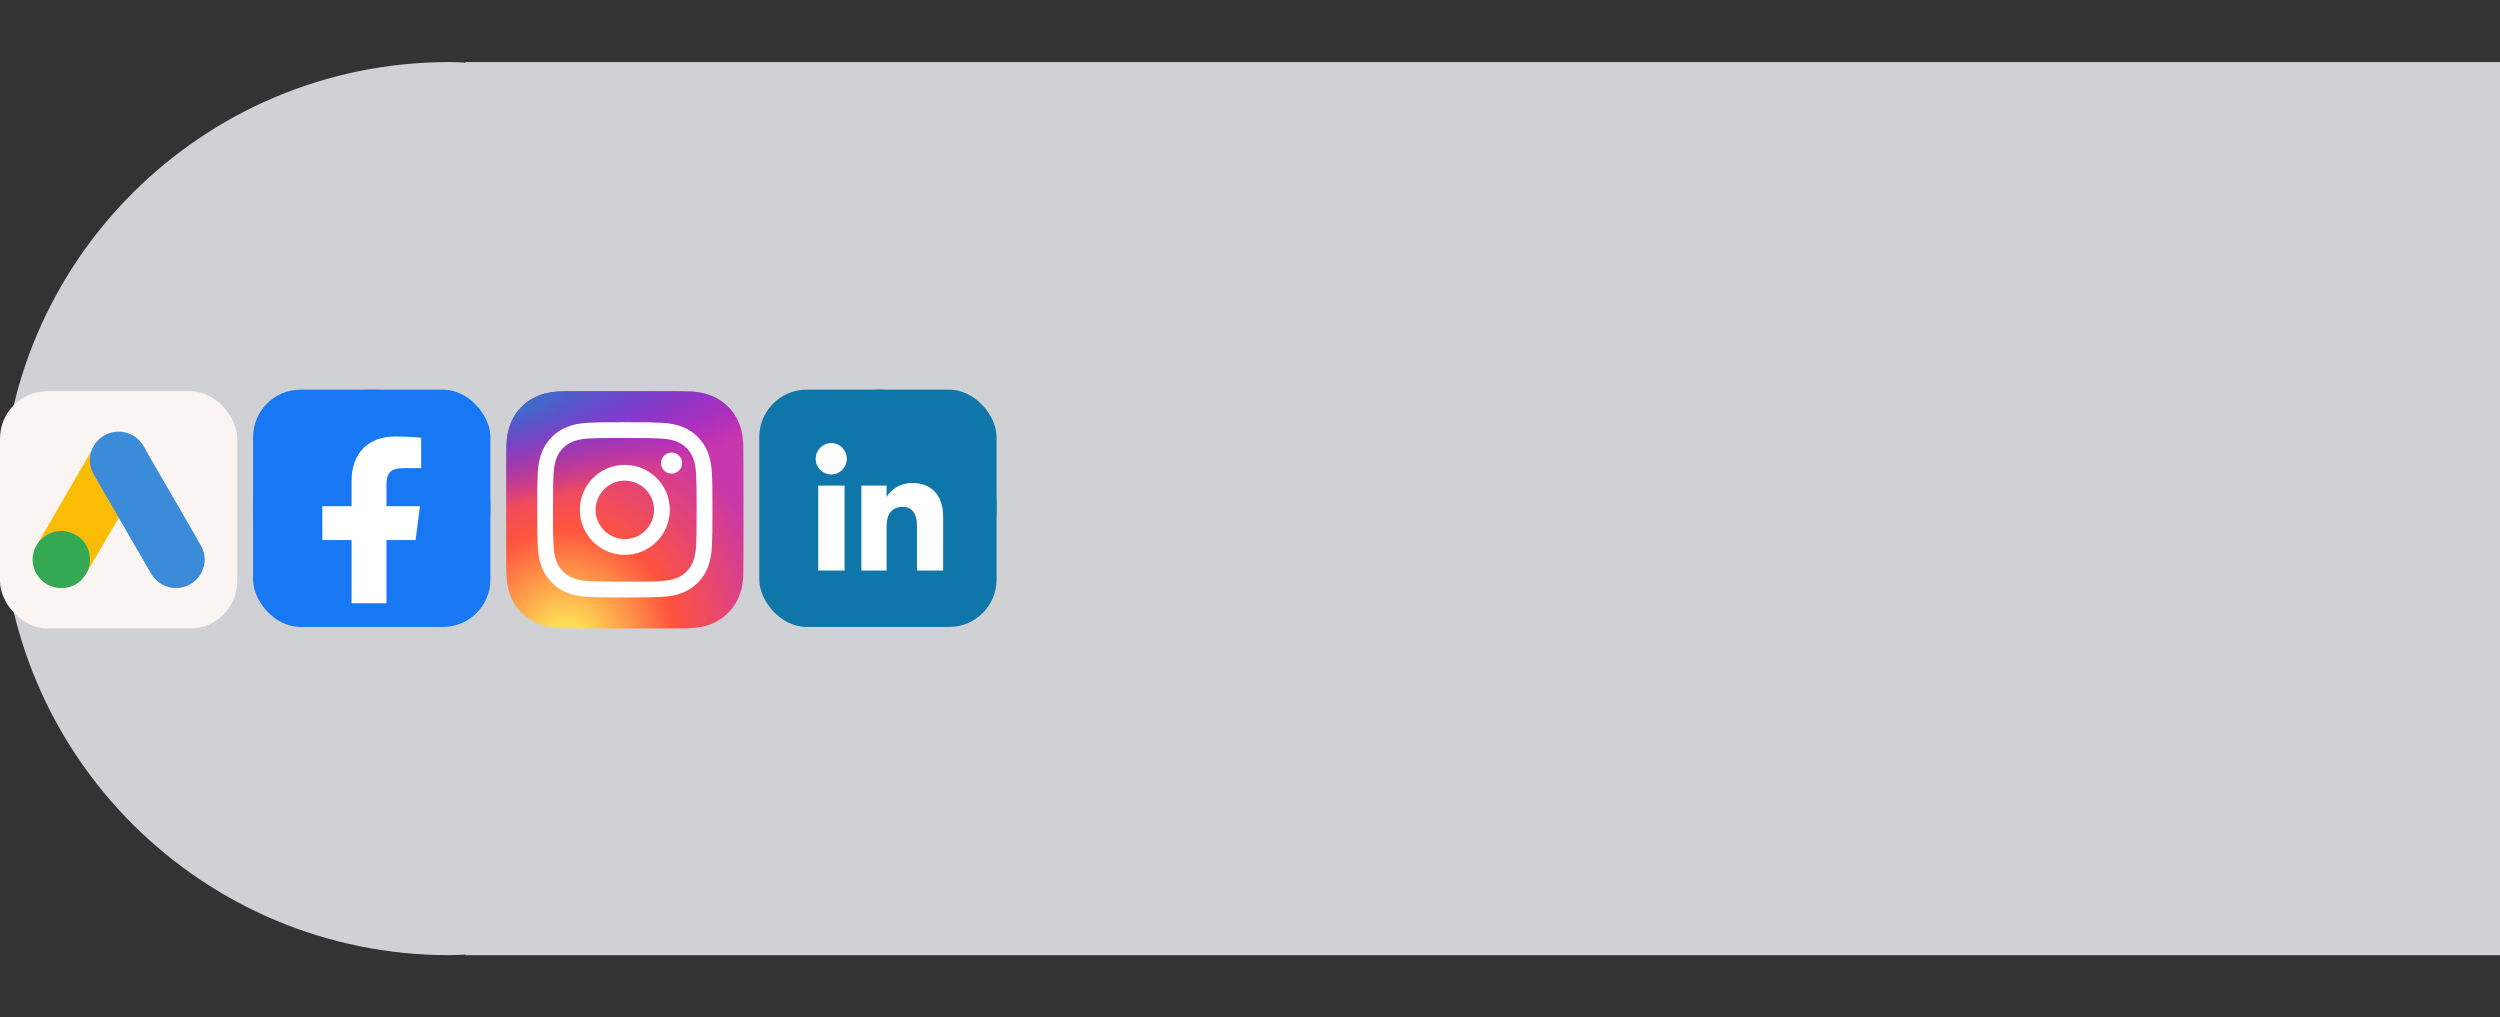
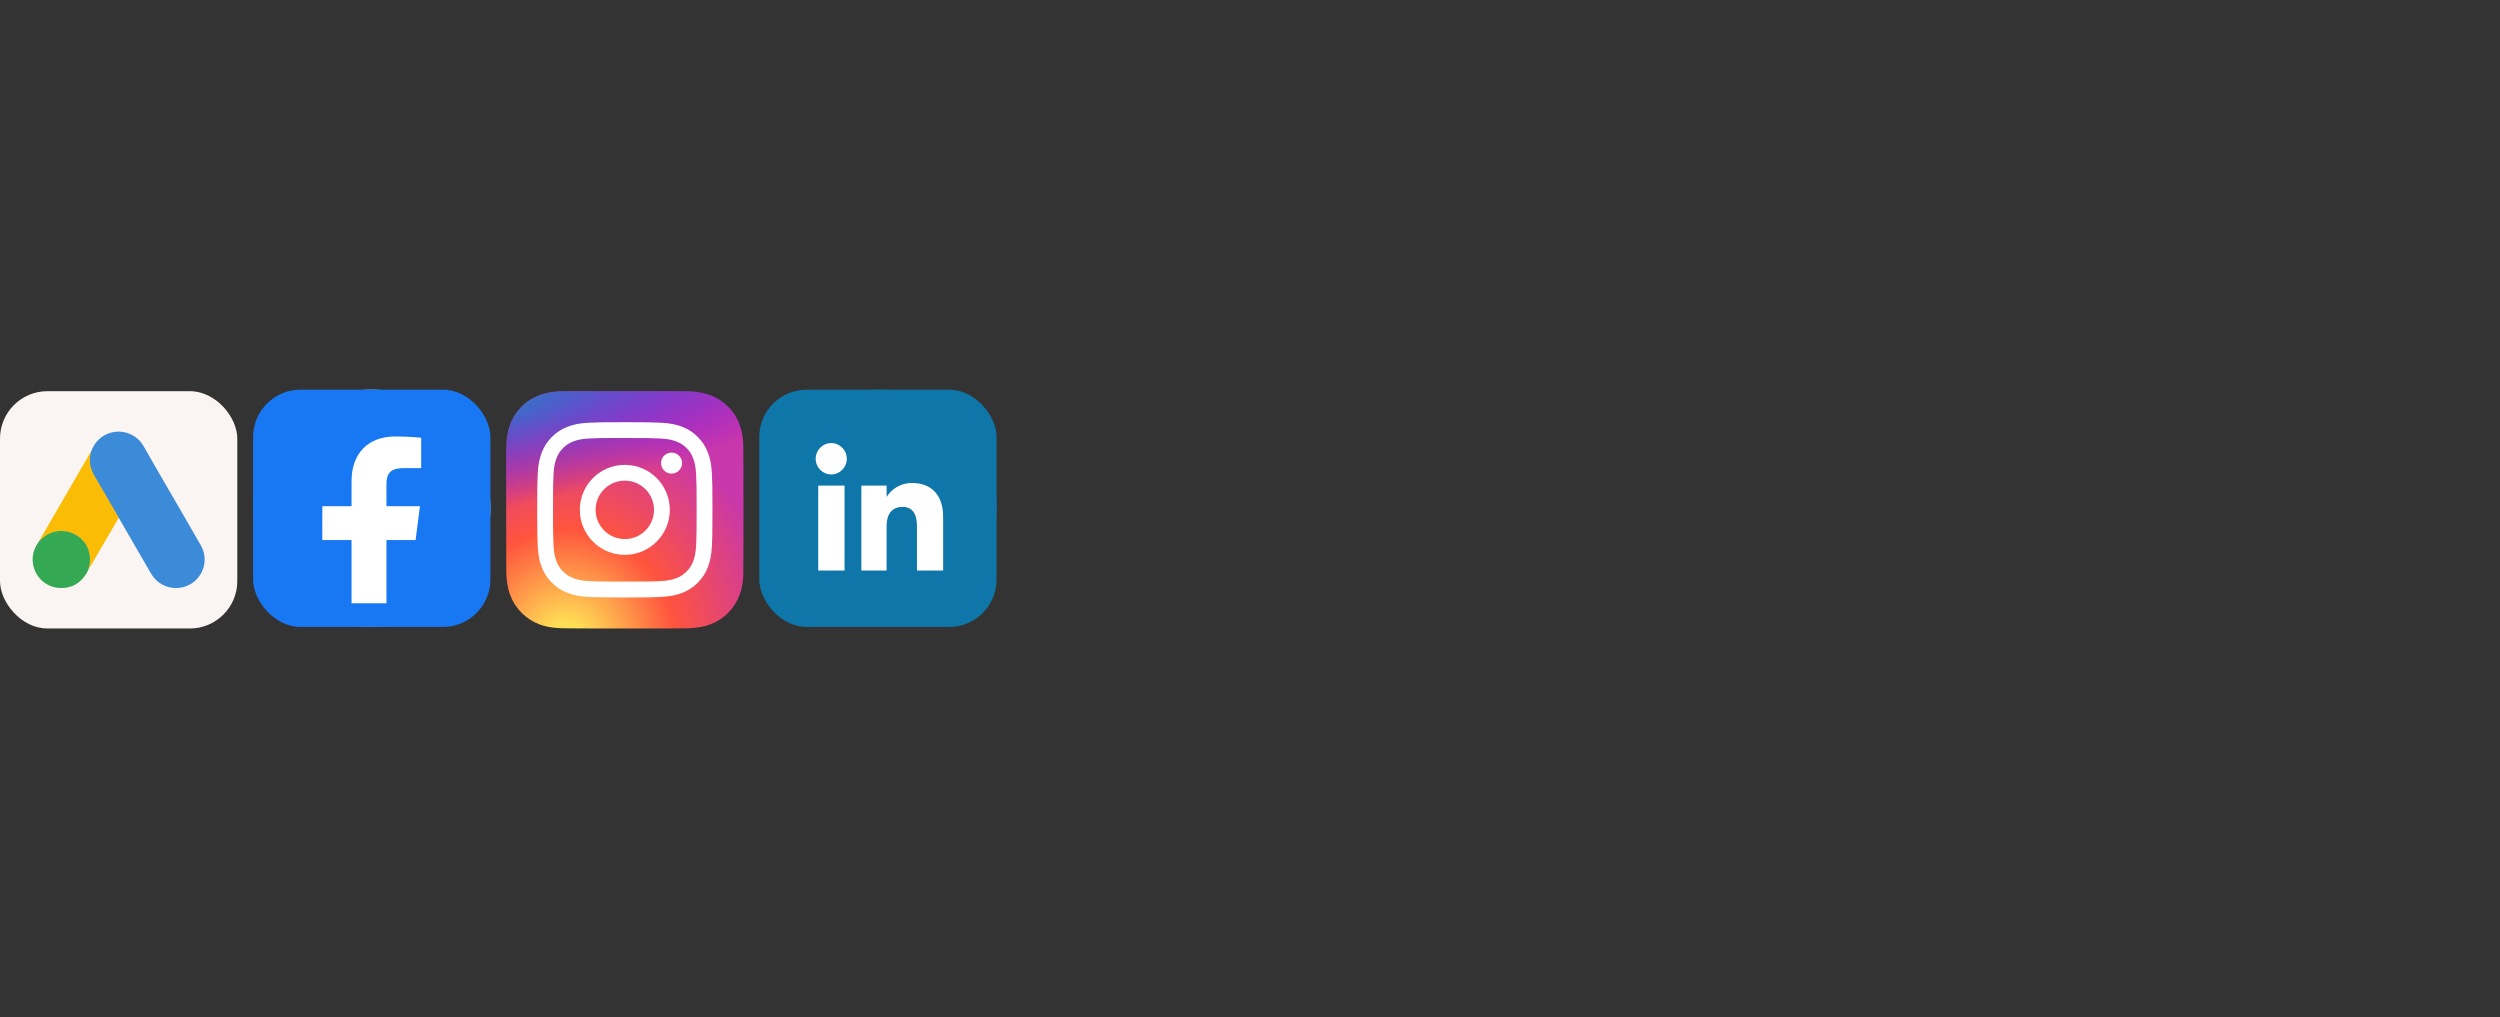
<svg xmlns="http://www.w3.org/2000/svg" width="1450" height="590" viewBox="0 0 1450 590" fill="none">
  <rect x="0" y="0" width="1450" height="590" fill="#333333" stroke="none" />
-   <path opacity="0.8" fill-rule="evenodd" clip-rule="evenodd" d="M270 553.612C266.933 553.869 263.787 554 260.56 554C117.209 554 1 438.042 1 295C1 151.958 117.209 36 260.56 36C263.787 36 266.933 36.131 270 36.388V36H1450V554H270V553.612Z" fill="#F6F8FE" />
  <g clip-path="url(#clip0_626_1717)">
    <path d="M215.609 363.635C253.616 363.635 284.427 332.825 284.427 294.818C284.427 256.811 253.616 226 215.609 226C177.602 226 146.792 256.811 146.792 294.818C146.792 332.825 177.602 363.635 215.609 363.635Z" fill="white" />
    <path d="M213.582 363.606C214.252 363.628 214.925 363.64 215.604 363.64C216.282 363.64 216.951 363.628 217.625 363.606H213.582Z" fill="#1877F2" />
    <rect x="146.792" y="226.001" width="137.639" height="137.639" rx="27.528" fill="#1877F2" />
    <rect x="160.557" y="239.765" width="110.112" height="110.112" rx="27.528" fill="white" />
    <path d="M215.609 226.001C177.602 226.001 146.792 256.812 146.792 294.819C146.792 328.833 171.47 357.08 203.899 362.64V313.225H186.939V293.59H203.899V279.104C203.899 262.296 214.147 253.158 229.141 253.158C236.308 253.158 242.47 253.663 244.284 253.917V271.535H233.884C225.704 271.535 224.14 275.37 224.14 281.075V293.594H243.576L241.05 313.229H224.14V363.115C258.121 358.915 284.427 329.939 284.427 294.823C284.431 256.812 253.616 226.001 215.609 226.001Z" fill="#1877F2" />
  </g>
  <rect y="226.884" width="137.639" height="137.639" rx="27.528" fill="#FAF5F2" />
  <path d="M52.881 261.768C53.846 259.249 55.172 256.929 57.141 255.05C65.018 247.413 78.039 249.332 83.384 258.929C87.403 266.206 91.663 273.323 95.802 280.52C102.715 292.476 109.708 304.431 116.54 316.426C122.287 326.463 116.057 339.138 104.644 340.857C97.651 341.897 91.1 338.698 87.483 332.46C81.415 321.944 75.306 311.428 69.238 300.952C69.117 300.713 68.956 300.513 68.796 300.313C68.153 299.793 67.871 299.033 67.469 298.353C64.777 293.635 62.004 288.957 59.311 284.279C57.583 281.24 55.775 278.241 54.047 275.202C52.479 272.483 51.756 269.525 51.836 266.406C51.957 264.806 52.158 263.207 52.881 261.768Z" fill="#3C8BD9" />
  <path d="M52.884 261.767C52.522 263.207 52.201 264.646 52.12 266.165C52 269.524 52.844 272.643 54.532 275.562C58.952 283.119 63.373 290.716 67.754 298.313C68.156 298.993 68.477 299.672 68.879 300.312C66.468 304.471 64.056 308.589 61.605 312.747C58.229 318.545 54.853 324.383 51.437 330.181C51.276 330.181 51.236 330.101 51.196 329.981C51.156 329.661 51.276 329.381 51.357 329.061C53.004 323.063 51.638 317.745 47.499 313.187C44.967 310.428 41.752 308.869 38.054 308.349C33.232 307.669 28.972 308.909 25.154 311.908C24.471 312.428 24.029 313.187 23.225 313.587C23.064 313.587 22.983 313.507 22.943 313.387C24.872 310.068 26.761 306.75 28.69 303.431C36.648 289.676 44.605 275.922 52.602 262.207C52.683 262.047 52.803 261.927 52.884 261.767Z" fill="#FABC04" />
  <path d="M23.105 313.507C23.869 312.827 24.592 312.107 25.396 311.467C35.162 303.79 49.83 309.348 51.96 321.504C52.483 324.422 52.202 327.221 51.317 330.02C51.277 330.26 51.237 330.46 51.157 330.7C50.795 331.34 50.473 332.019 50.072 332.659C46.495 338.537 41.23 341.456 34.318 341.016C26.401 340.456 20.171 334.538 19.086 326.701C18.564 322.903 19.327 319.344 21.297 316.066C21.698 315.346 22.181 314.706 22.623 313.986C22.824 313.826 22.743 313.507 23.105 313.507Z" fill="#34A852" />
  <g clip-path="url(#clip1_626_1717)">
    <path d="M362.424 226.884C333.694 226.884 325.289 226.916 323.658 227.053C317.762 227.54 314.089 228.472 310.098 230.463C307.017 231.998 304.593 233.766 302.19 236.255C297.818 240.786 295.171 246.356 294.219 252.995C293.753 256.214 293.615 256.87 293.583 273.304C293.583 278.788 293.583 285.999 293.583 295.677C293.583 324.393 293.615 332.79 293.753 334.42C294.229 340.159 295.129 343.77 297.035 347.719C300.676 355.28 307.631 360.955 315.825 363.073C318.662 363.803 321.795 364.206 325.818 364.396C327.522 364.47 344.894 364.523 362.276 364.523C379.658 364.523 397.041 364.502 398.703 364.417C403.361 364.195 406.071 363.835 409.056 363.062C417.302 360.934 424.13 355.343 427.846 347.677C429.709 343.823 430.662 340.074 431.096 334.632C431.191 333.446 431.223 314.535 431.223 295.656C431.223 276.777 431.181 257.897 431.085 256.711C430.651 251.184 429.709 247.468 427.772 243.539C426.184 240.321 424.437 237.928 421.876 235.471C417.324 231.119 411.755 228.472 405.118 227.519C401.9 227.053 401.265 226.916 384.814 226.884H362.414L362.424 226.884Z" fill="url(#paint0_radial_626_1717)" />
    <path d="M362.424 226.884C333.694 226.884 325.289 226.916 323.658 227.053C317.762 227.54 314.089 228.472 310.098 230.463C307.017 231.998 304.593 233.766 302.19 236.255C297.818 240.786 295.171 246.356 294.219 252.995C293.753 256.214 293.615 256.87 293.583 273.304C293.583 278.788 293.583 285.999 293.583 295.677C293.583 324.393 293.615 332.79 293.753 334.42C294.229 340.159 295.129 343.77 297.035 347.719C300.676 355.28 307.631 360.955 315.825 363.073C318.662 363.803 321.795 364.206 325.818 364.396C327.522 364.47 344.894 364.523 362.276 364.523C379.658 364.523 397.041 364.502 398.703 364.417C403.361 364.195 406.071 363.835 409.056 363.062C417.302 360.934 424.13 355.343 427.846 347.677C429.709 343.823 430.662 340.074 431.096 334.632C431.191 333.446 431.223 314.535 431.223 295.656C431.223 276.777 431.181 257.897 431.085 256.711C430.651 251.184 429.709 247.468 427.772 243.539C426.184 240.321 424.437 237.928 421.876 235.471C417.324 231.119 411.755 228.472 405.118 227.519C401.9 227.053 401.265 226.916 384.814 226.884H362.414L362.424 226.884Z" fill="url(#paint1_radial_626_1717)" />
    <path d="M362.393 244.883C348.589 244.883 346.864 244.947 341.444 245.19C336.034 245.434 332.34 246.292 329.111 247.552C325.766 248.854 322.939 250.59 320.113 253.407C317.286 256.234 315.55 259.072 314.248 262.407C312.989 265.637 312.131 269.332 311.888 274.743C311.644 280.164 311.581 281.901 311.581 295.697C311.581 309.494 311.644 311.231 311.888 316.652C312.142 322.063 312.989 325.758 314.248 328.988C315.55 332.333 317.286 335.161 320.113 337.988C322.939 340.815 325.766 342.551 329.111 343.854C332.34 345.114 336.034 345.971 341.444 346.215C346.864 346.458 348.6 346.522 362.393 346.522C376.187 346.522 377.923 346.458 383.343 346.215C388.753 345.971 392.447 345.114 395.687 343.854C399.032 342.551 401.858 340.815 404.685 337.988C407.511 335.161 409.247 332.323 410.549 328.988C411.798 325.758 412.656 322.063 412.91 316.652C413.153 311.231 413.217 309.505 413.217 295.697C413.217 281.89 413.153 280.164 412.91 274.743C412.656 269.332 411.798 265.637 410.549 262.407C409.247 259.061 407.511 256.234 404.685 253.407C401.858 250.58 399.032 248.843 395.687 247.552C392.447 246.292 388.753 245.434 383.343 245.19C377.923 244.947 376.198 244.883 362.393 244.883ZM357.831 254.042C359.186 254.042 360.689 254.042 362.393 254.042C375.965 254.042 377.563 254.095 382.93 254.339C387.885 254.561 390.573 255.398 392.363 256.086C394.734 257.007 396.428 258.108 398.206 259.887C399.984 261.666 401.085 263.36 402.006 265.732C402.705 267.521 403.531 270.211 403.753 275.166C403.997 280.524 404.049 282.134 404.049 295.697C404.049 309.261 403.997 310.871 403.753 316.228C403.531 321.184 402.694 323.873 402.006 325.663C401.085 328.035 399.984 329.718 398.206 331.497C396.428 333.276 394.734 334.377 392.363 335.298C390.573 335.997 387.885 336.823 382.93 337.045C377.574 337.289 375.965 337.342 362.393 337.342C348.822 337.342 347.213 337.289 341.857 337.045C336.902 336.812 334.213 335.986 332.424 335.298C330.053 334.377 328.359 333.276 326.581 331.497C324.803 329.718 323.702 328.024 322.781 325.652C322.082 323.863 321.256 321.173 321.034 316.218C320.79 310.86 320.737 309.251 320.737 295.676C320.737 282.102 320.79 280.503 321.034 275.145C321.256 270.19 322.092 267.5 322.781 265.711C323.702 263.339 324.803 261.645 326.581 259.866C328.359 258.087 330.053 256.986 332.424 256.065C334.213 255.366 336.902 254.54 341.857 254.307C346.546 254.095 348.356 254.032 357.831 254.021V254.042ZM389.515 262.492C386.149 262.492 383.417 265.224 383.417 268.591C383.417 271.958 386.149 274.69 389.515 274.69C392.881 274.69 395.612 271.958 395.612 268.591C395.612 265.224 392.881 262.492 389.515 262.492ZM362.393 269.618C347.986 269.618 336.299 281.308 336.299 295.719C336.299 310.129 347.986 321.819 362.393 321.819C376.801 321.819 388.488 310.14 388.488 295.719C388.488 281.297 376.812 269.618 362.393 269.618ZM362.393 278.777C371.752 278.777 379.331 286.358 379.331 295.719C379.331 305.079 371.752 312.66 362.393 312.66C353.035 312.66 345.456 305.079 345.456 295.719C345.456 286.358 353.035 278.777 362.393 278.777Z" fill="white" />
  </g>
  <rect x="440.375" y="226" width="137.639" height="137.639" rx="27.528" fill="#0E76A8" />
  <g clip-path="url(#clip2_626_1717)">
    <path d="M510.052 361.915C547.584 361.915 578.01 331.489 578.01 293.957C578.01 256.426 547.584 226 510.052 226C472.52 226 442.095 256.426 442.095 293.957C442.095 331.489 472.52 361.915 510.052 361.915Z" fill="#0E76A8" />
    <path fill-rule="evenodd" clip-rule="evenodd" d="M547.021 330.918H531.833V305.046C531.833 297.952 529.138 293.989 523.526 293.989C517.42 293.989 514.227 298.115 514.227 305.046V330.918H499.587V281.634H514.227V288.272C514.227 288.272 518.629 280.128 529.088 280.128C539.546 280.128 547.025 286.51 547.025 299.714L547.021 330.918ZM482.123 275.181C477.138 275.181 473.096 271.109 473.096 266.087C473.096 261.065 477.134 256.993 482.123 256.993C487.112 256.993 491.146 261.065 491.146 266.087C491.146 271.109 487.107 275.181 482.123 275.181ZM474.565 330.918H489.828V281.634H474.565V330.918Z" fill="white" />
  </g>
  <defs>
    <radialGradient id="paint0_radial_626_1717" cx="0" cy="0" r="1" gradientUnits="userSpaceOnUse" gradientTransform="translate(328.191 374.706) rotate(-90) scale(136.274 126.609)">
      <stop stop-color="#FFDD55" />
      <stop offset="0.1" stop-color="#FFDD55" />
      <stop offset="0.5" stop-color="#FF543E" />
      <stop offset="1" stop-color="#C837AB" />
    </radialGradient>
    <radialGradient id="paint1_radial_626_1717" cx="0" cy="0" r="1" gradientUnits="userSpaceOnUse" gradientTransform="translate(270.999 236.962) rotate(78.683) scale(61.254 251.156)">
      <stop stop-color="#3771C8" />
      <stop offset="0.13" stop-color="#3771C8" />
      <stop offset="1" stop-color="#6600FF" stop-opacity="0" />
    </radialGradient>
    <clipPath id="clip0_626_1717">
      <rect width="137.639" height="137.639" fill="white" transform="translate(146.792 226)" />
    </clipPath>
    <clipPath id="clip1_626_1717">
      <rect width="137.639" height="137.639" fill="white" transform="translate(293.583 226.884)" />
    </clipPath>
    <clipPath id="clip2_626_1717">
      <rect width="135.919" height="135.919" fill="white" transform="translate(442.096 226)" />
    </clipPath>
  </defs>
</svg>